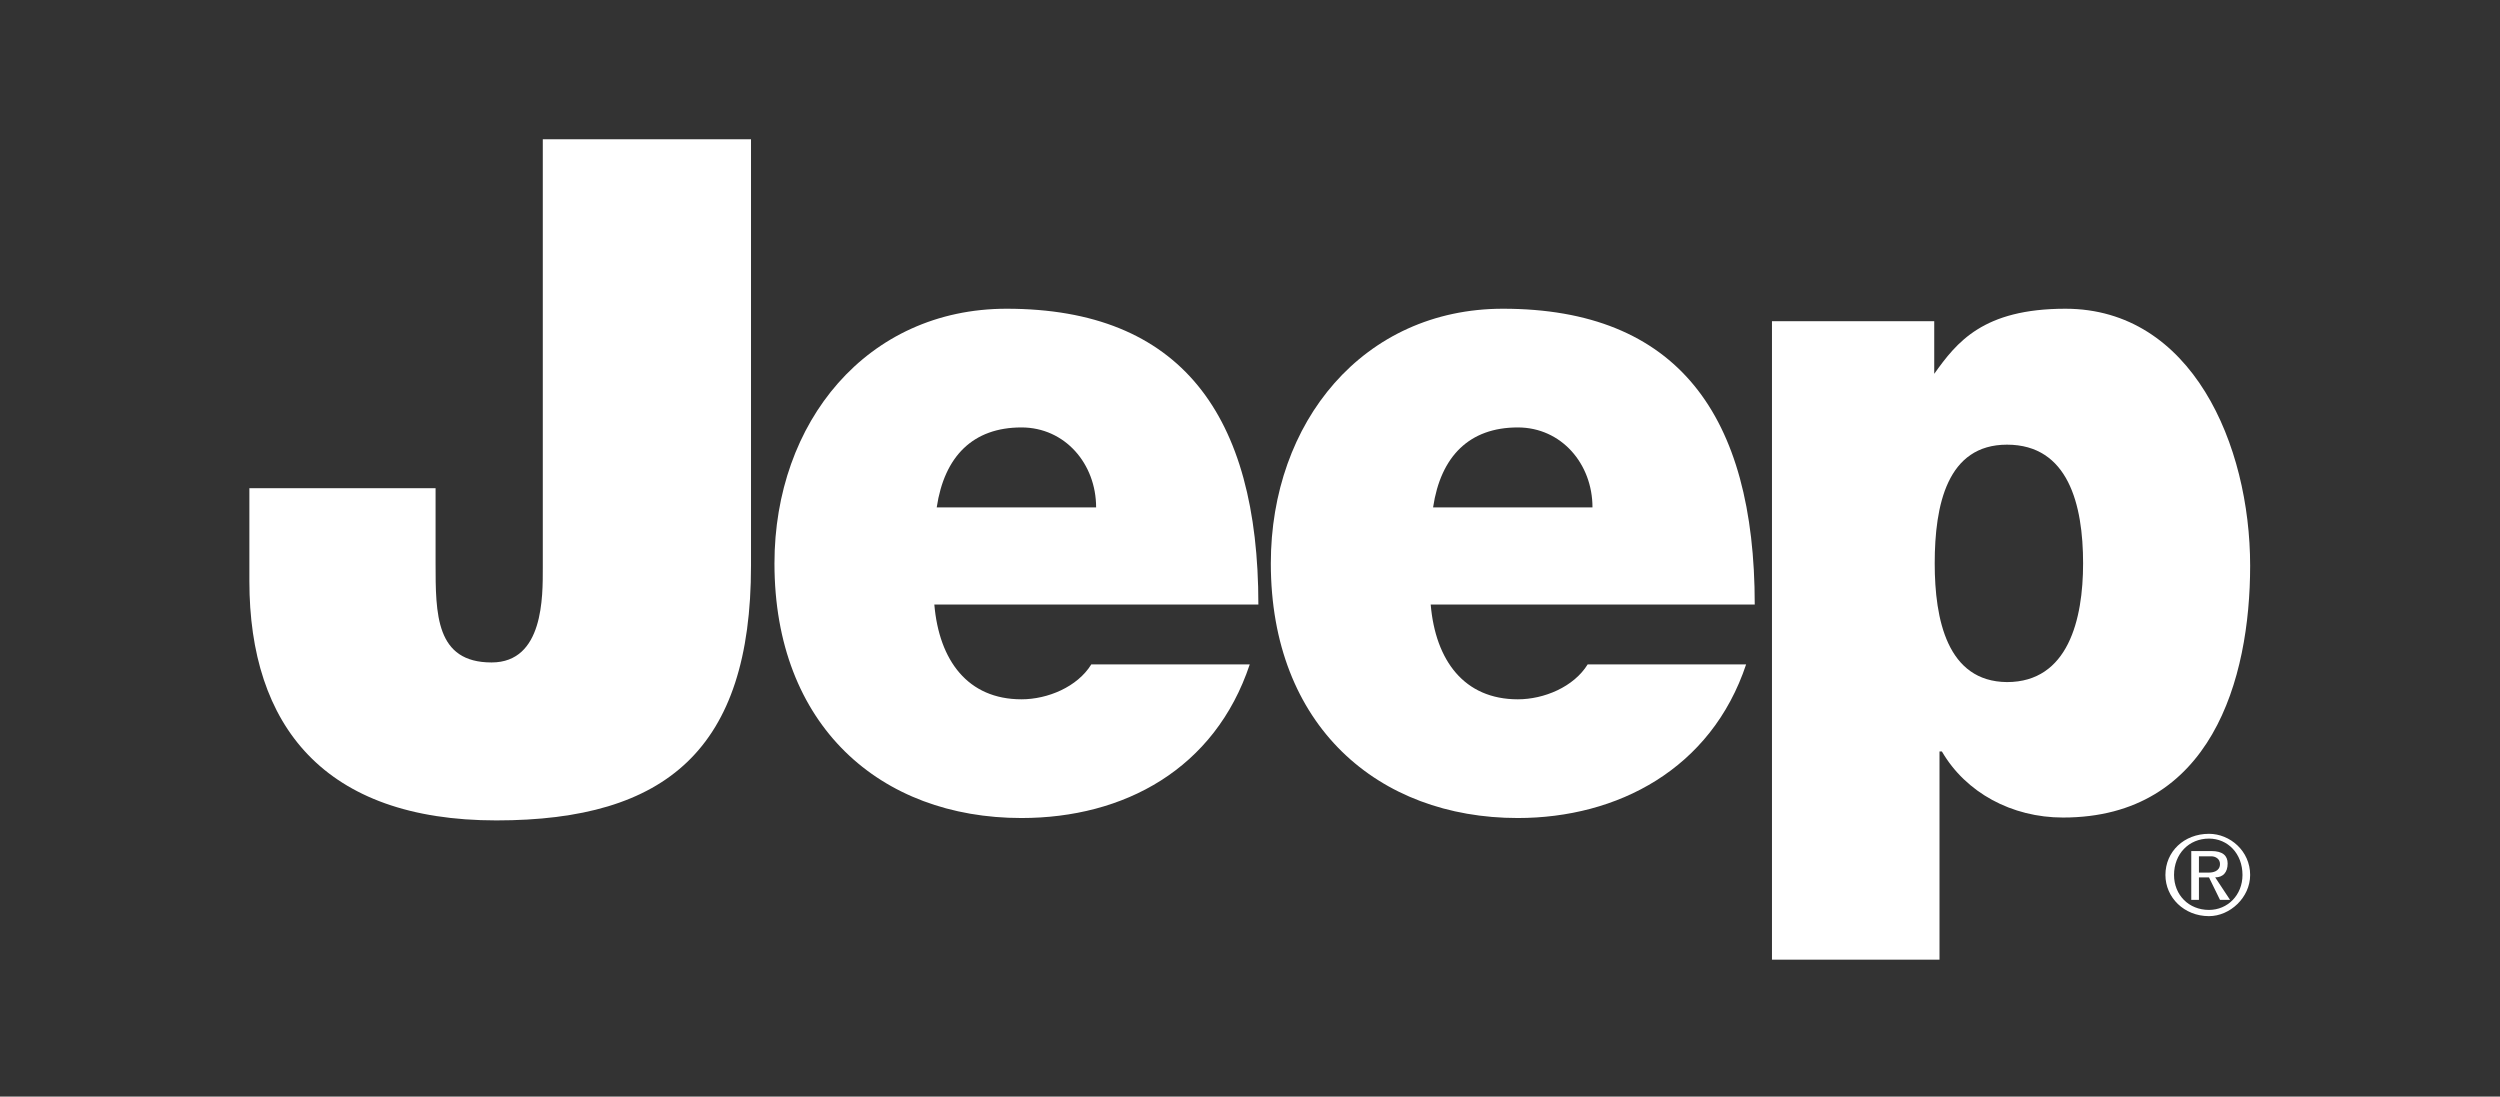
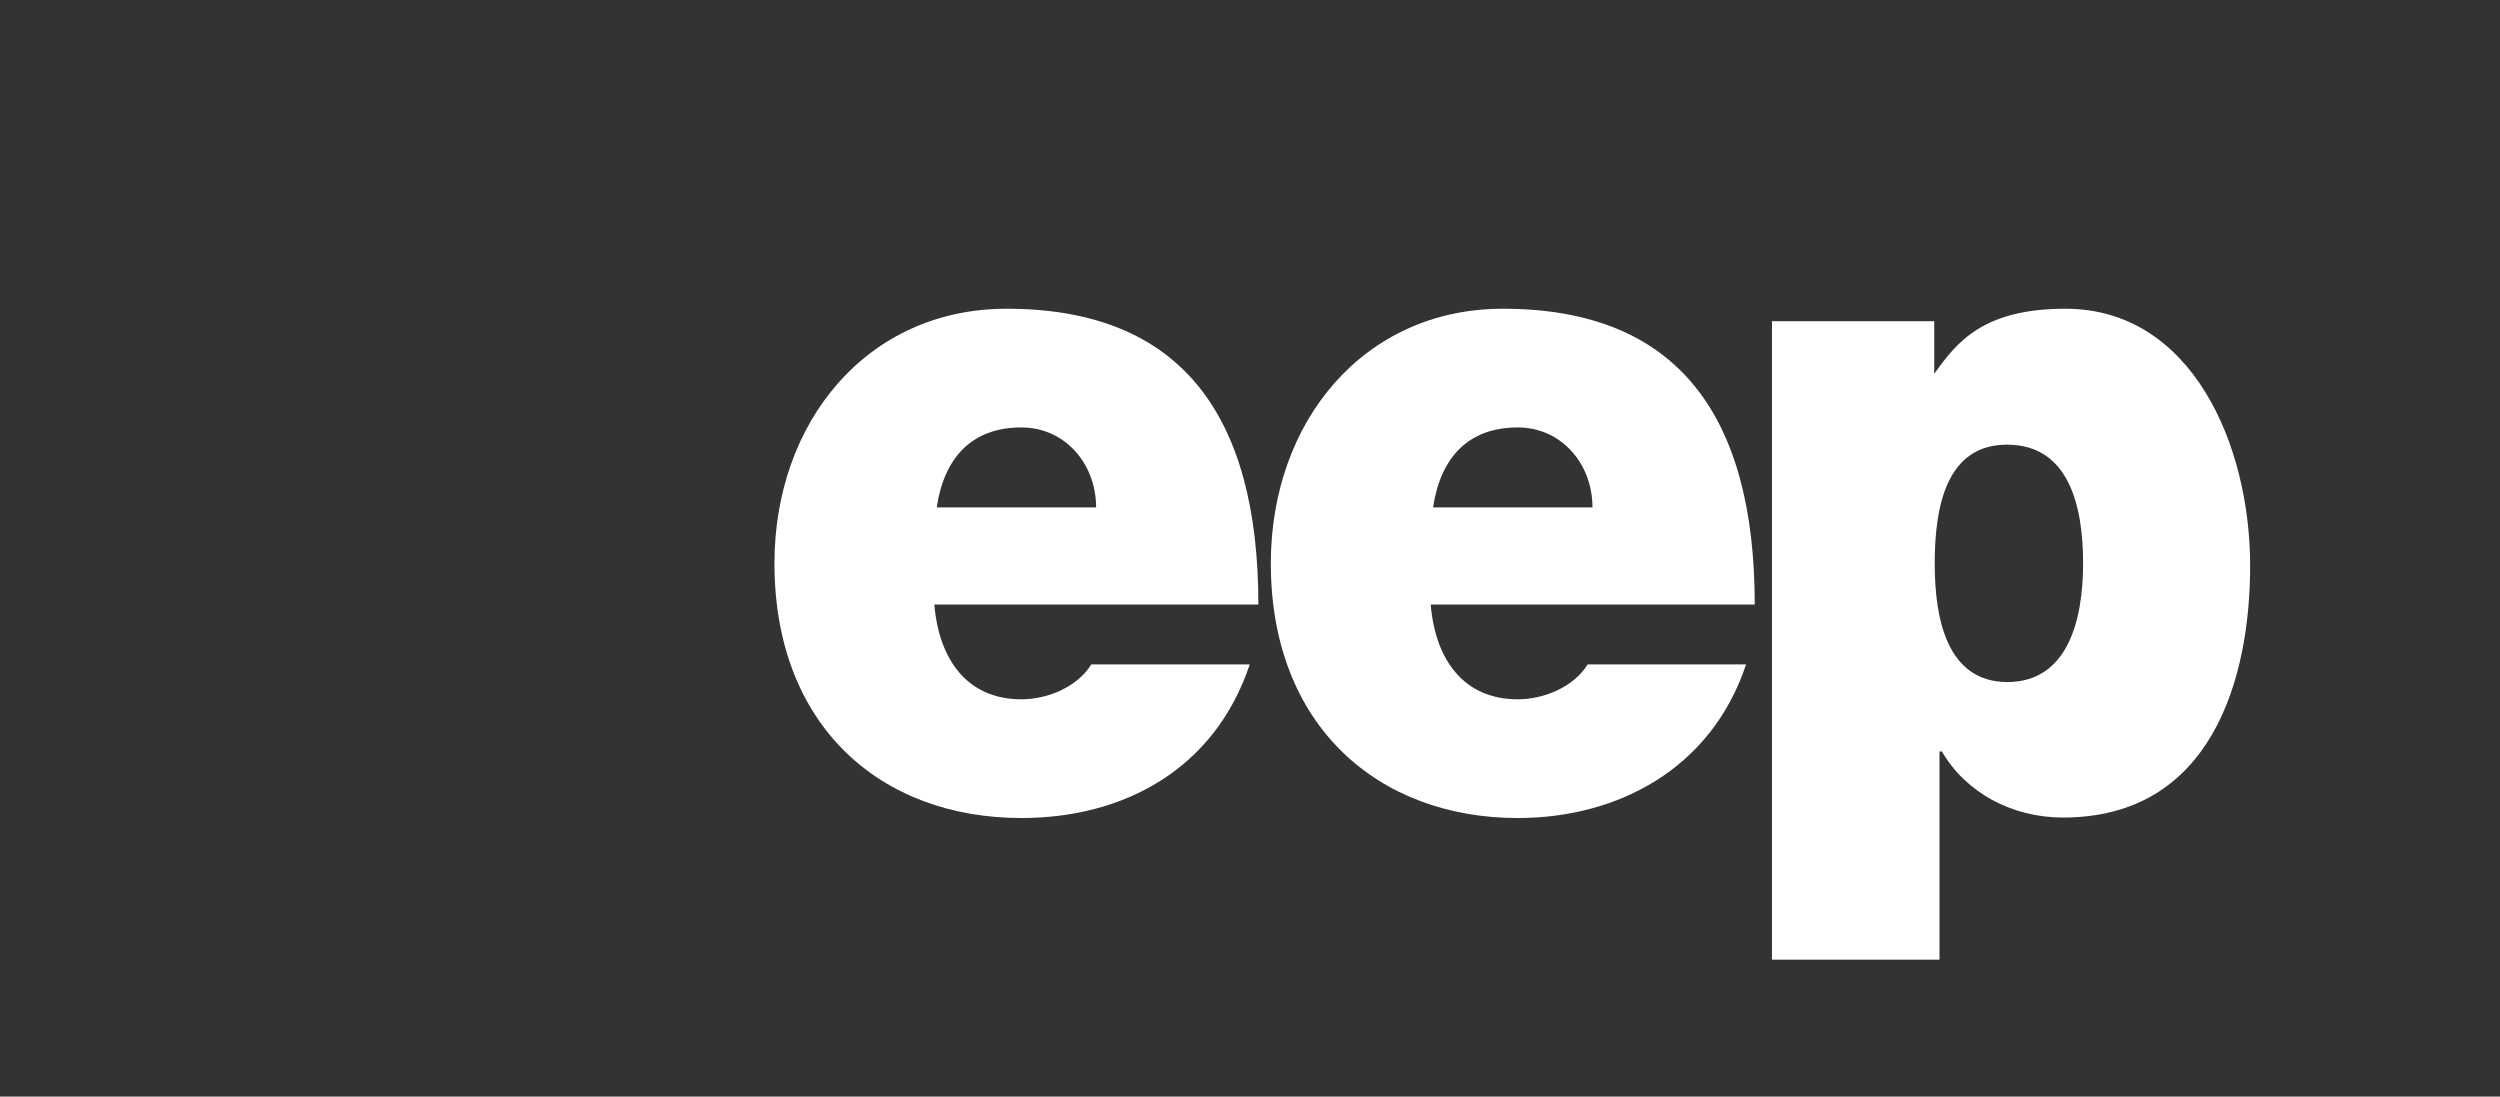
<svg xmlns="http://www.w3.org/2000/svg" id="Ebene_1" x="0px" y="0px" viewBox="0 0 522.3 229.1" xml:space="preserve">
  <rect x="0" y="0" width="522.3" height="229.1" fill="#333333" stroke="none" />
  <g>
-     <path fill="#FFFFFF" d="M156.9,118.2c0,38.3-17.7,53.2-53.2,53.2c-36,0-51.6-19.8-51.6-50V102H91v15.6c0,10.7,0,20.8,11.7,20.8 c10.9,0,10.7-13.8,10.7-19.8V29.1h43.5V118.2L156.9,118.2z" />
-     <path fill="#FFFFFF" d="M195.7,106c1.6-10.7,7.6-16.7,17.7-16.7c9.1,0,15.6,7.6,15.6,16.7H195.7L195.7,106z M262.9,126.3 c0-39.6-16.2-61.8-52.6-61.8c-29.2,0-48.5,23.7-48.5,53.2c0,33.9,22.1,53.2,51.6,53.2c21.4,0,40.4-10.2,47.7-32.1H228 c-2.9,4.7-9.1,7.3-14.6,7.3c-11.2,0-17.2-8.1-18.2-19.8H262.9L262.9,126.3z" />
+     <path fill="#FFFFFF" d="M195.7,106c1.6-10.7,7.6-16.7,17.7-16.7c9.1,0,15.6,7.6,15.6,16.7H195.7L195.7,106z M262.9,126.3 c0-39.6-16.2-61.8-52.6-61.8c-29.2,0-48.5,23.7-48.5,53.2c0,33.9,22.1,53.2,51.6,53.2c21.4,0,40.4-10.2,47.7-32.1H228 c-2.9,4.7-9.1,7.3-14.6,7.3c-11.2,0-17.2-8.1-18.2-19.8H262.9L262.9,126.3" />
    <path fill="#FFFFFF" d="M299.4,106c1.6-10.7,7.6-16.7,17.7-16.7c9.1,0,15.6,7.6,15.6,16.7H299.4L299.4,106z M366.6,126.3 c0-39.6-16.2-61.8-52.6-61.8c-29.2,0-48.5,23.7-48.5,53.2c0,33.9,22.4,53.2,51.6,53.2c20.8,0,40.4-10.2,47.7-32.1h-33.1 c-2.9,4.7-9.1,7.3-14.6,7.3c-11.2,0-17.2-8.1-18.2-19.8H366.6L366.6,126.3z" />
    <path fill="#FFFFFF" d="M404.2,117.7c0-12.2,2.6-24.8,15.1-24.8c12.8,0,15.9,12.5,15.9,24.8c0,11.7-3.1,24.8-15.9,24.8 C406.8,142.4,404.2,129.4,404.2,117.7L404.2,117.7L404.2,117.7z M370.3,200.5h34.9V157h0.5c5,8.6,14.6,13.8,25.3,13.8 c31,0,39.1-28.9,39.1-52.6c0-25.3-12.2-53.7-38.6-53.7c-17.2,0-22.7,7-27.4,13.6l0,0V67.1h-33.9V200.5L370.3,200.5z" />
-     <path fill="#FFFFFF" d="M454.2,182.8c0-4.4,3.1-7.6,7.3-7.6c3.9,0,7,3.1,7,7.6c0,4.2-3.1,7.3-7,7.3 C457.3,190.1,454.2,187,454.2,182.8L454.2,182.8L454.2,182.8z M452.4,182.8c0,4.7,3.9,8.6,9.1,8.6c4.4,0,8.6-3.9,8.6-8.6 c0-5-4.2-8.6-8.6-8.6C456.3,174.2,452.4,177.9,452.4,182.8L452.4,182.8L452.4,182.8z M457.8,188h1.6v-4.7h2.1l2.3,4.7h2.1l-3.1-4.7 c1.6,0,2.6-1,2.6-2.9c0-1.6-1-2.6-3.4-2.6h-4.2V188L457.8,188z M459.4,178.9h2.6c0.8,0,1.8,0.5,1.8,1.6c0,1.6-1.6,1.8-2.3,1.8h-2.1 V178.9L459.4,178.9z" />
  </g>
</svg>